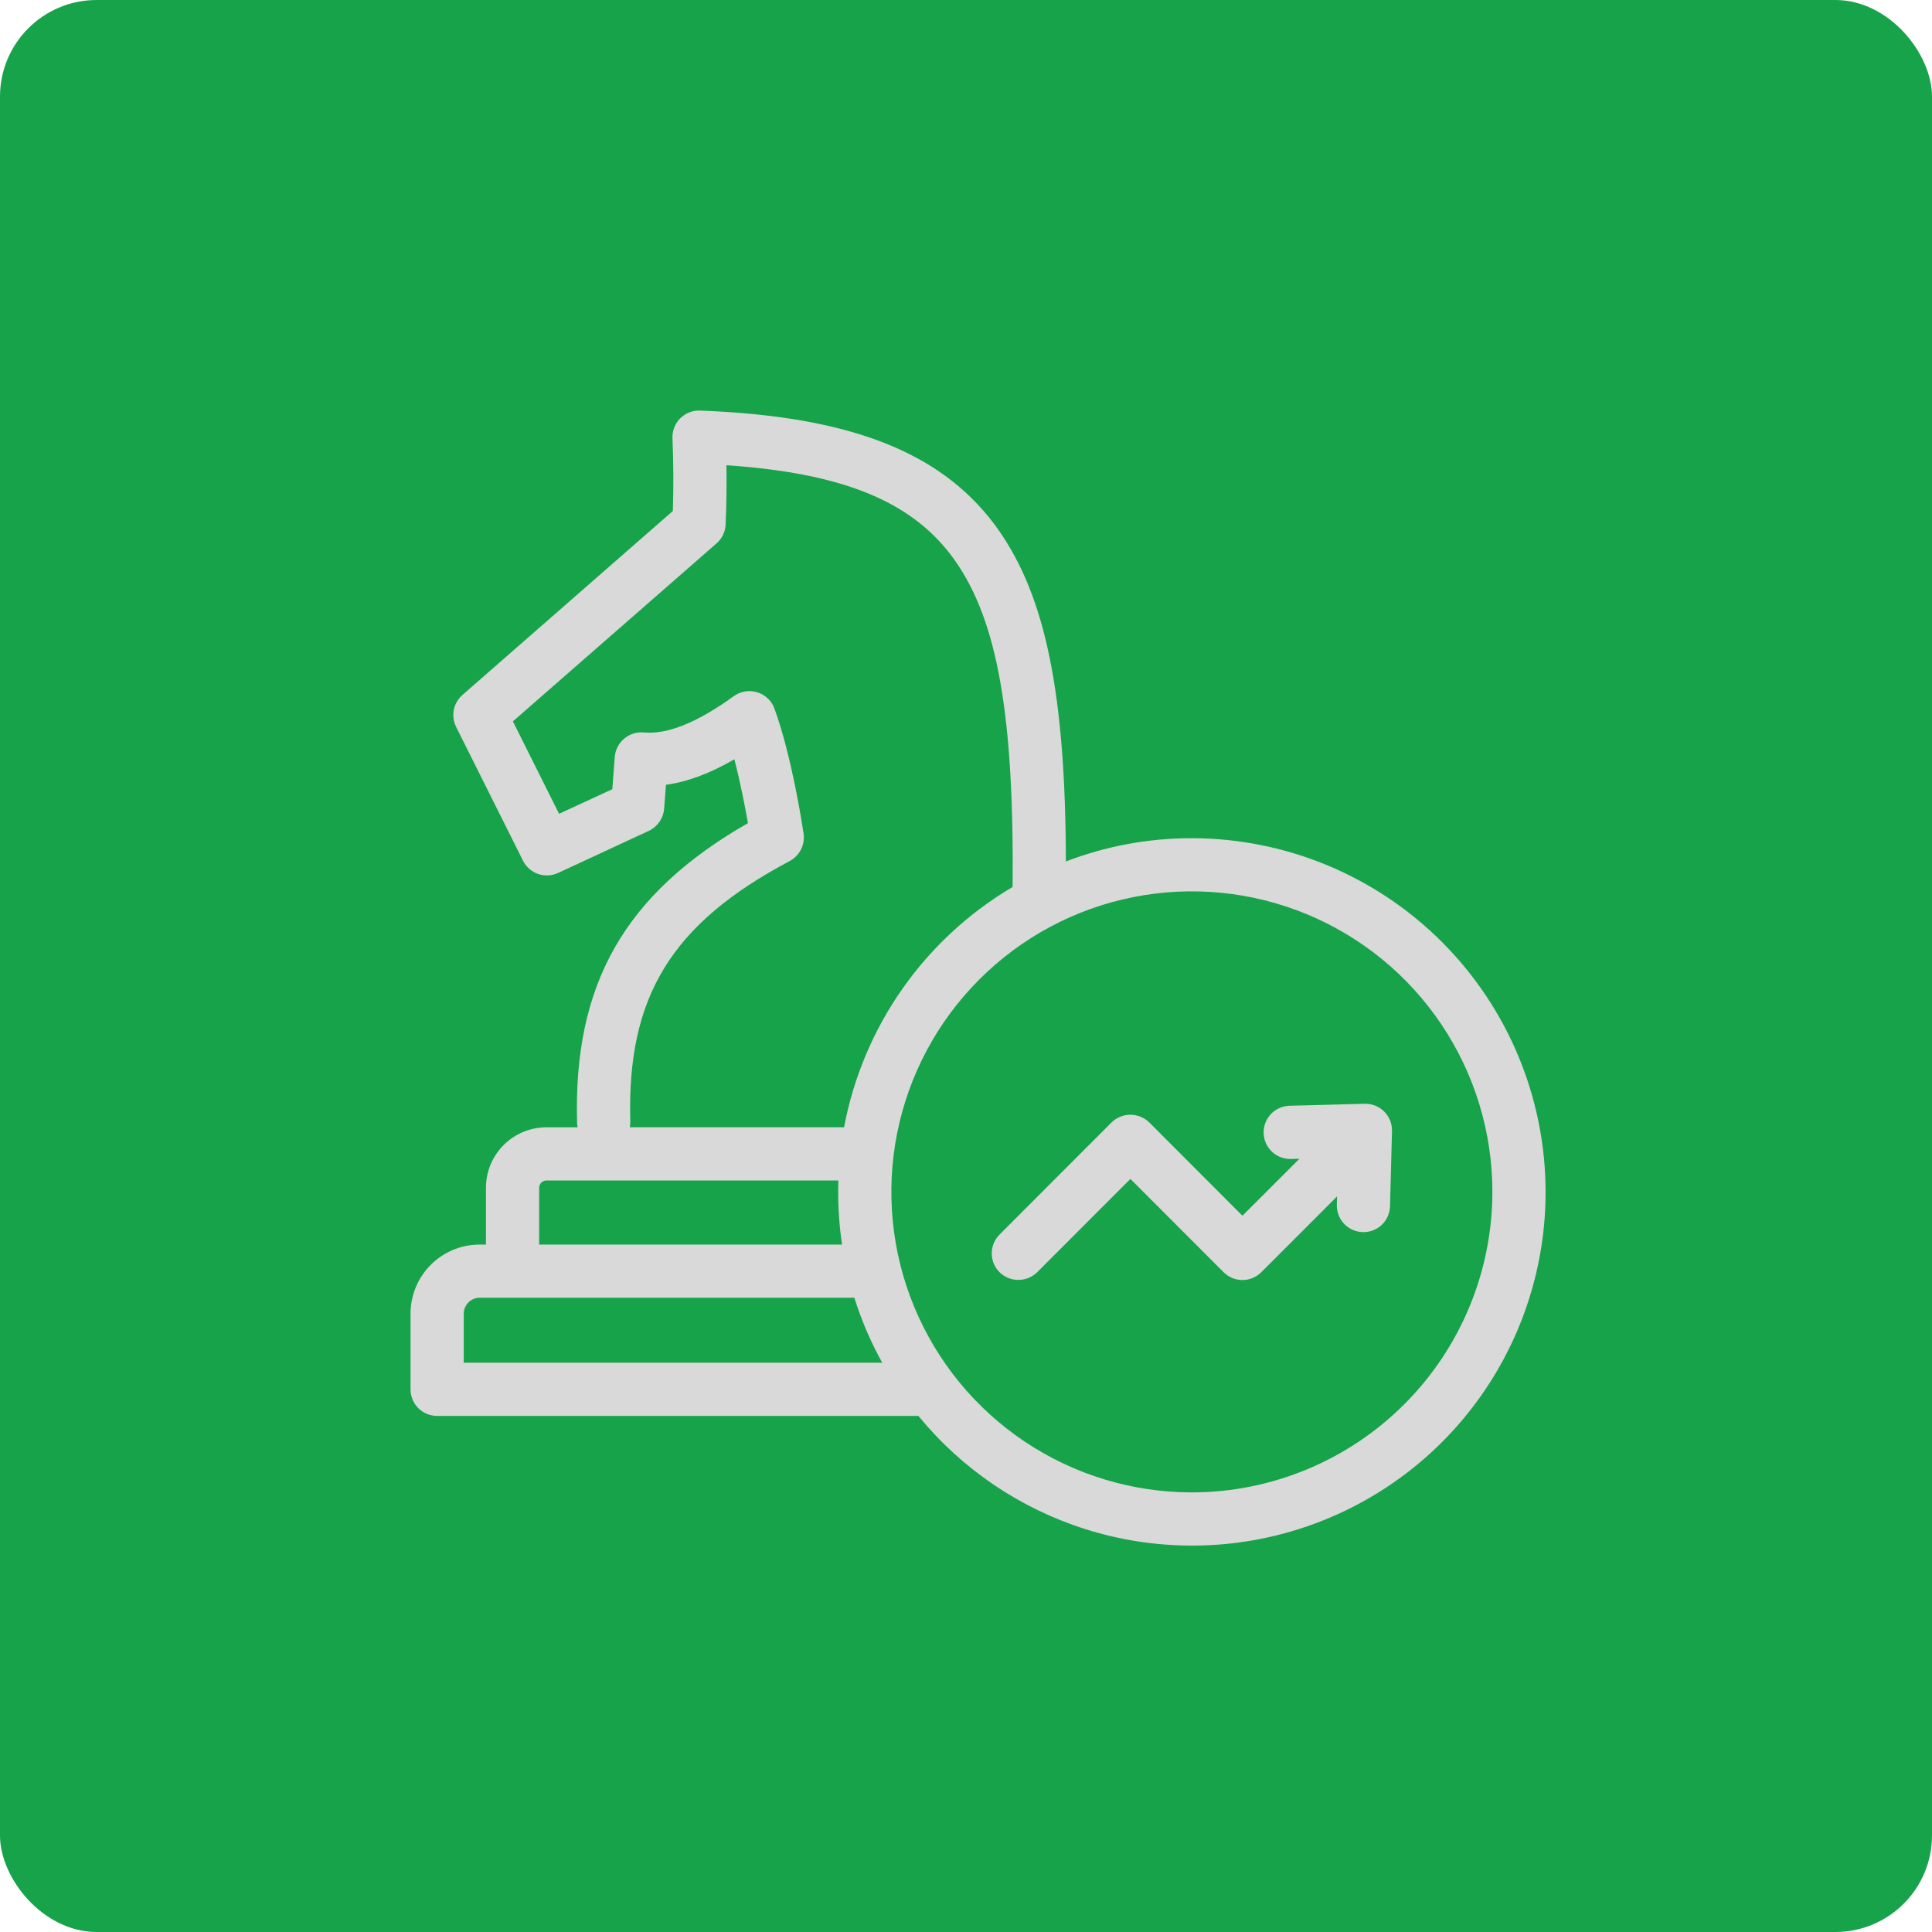
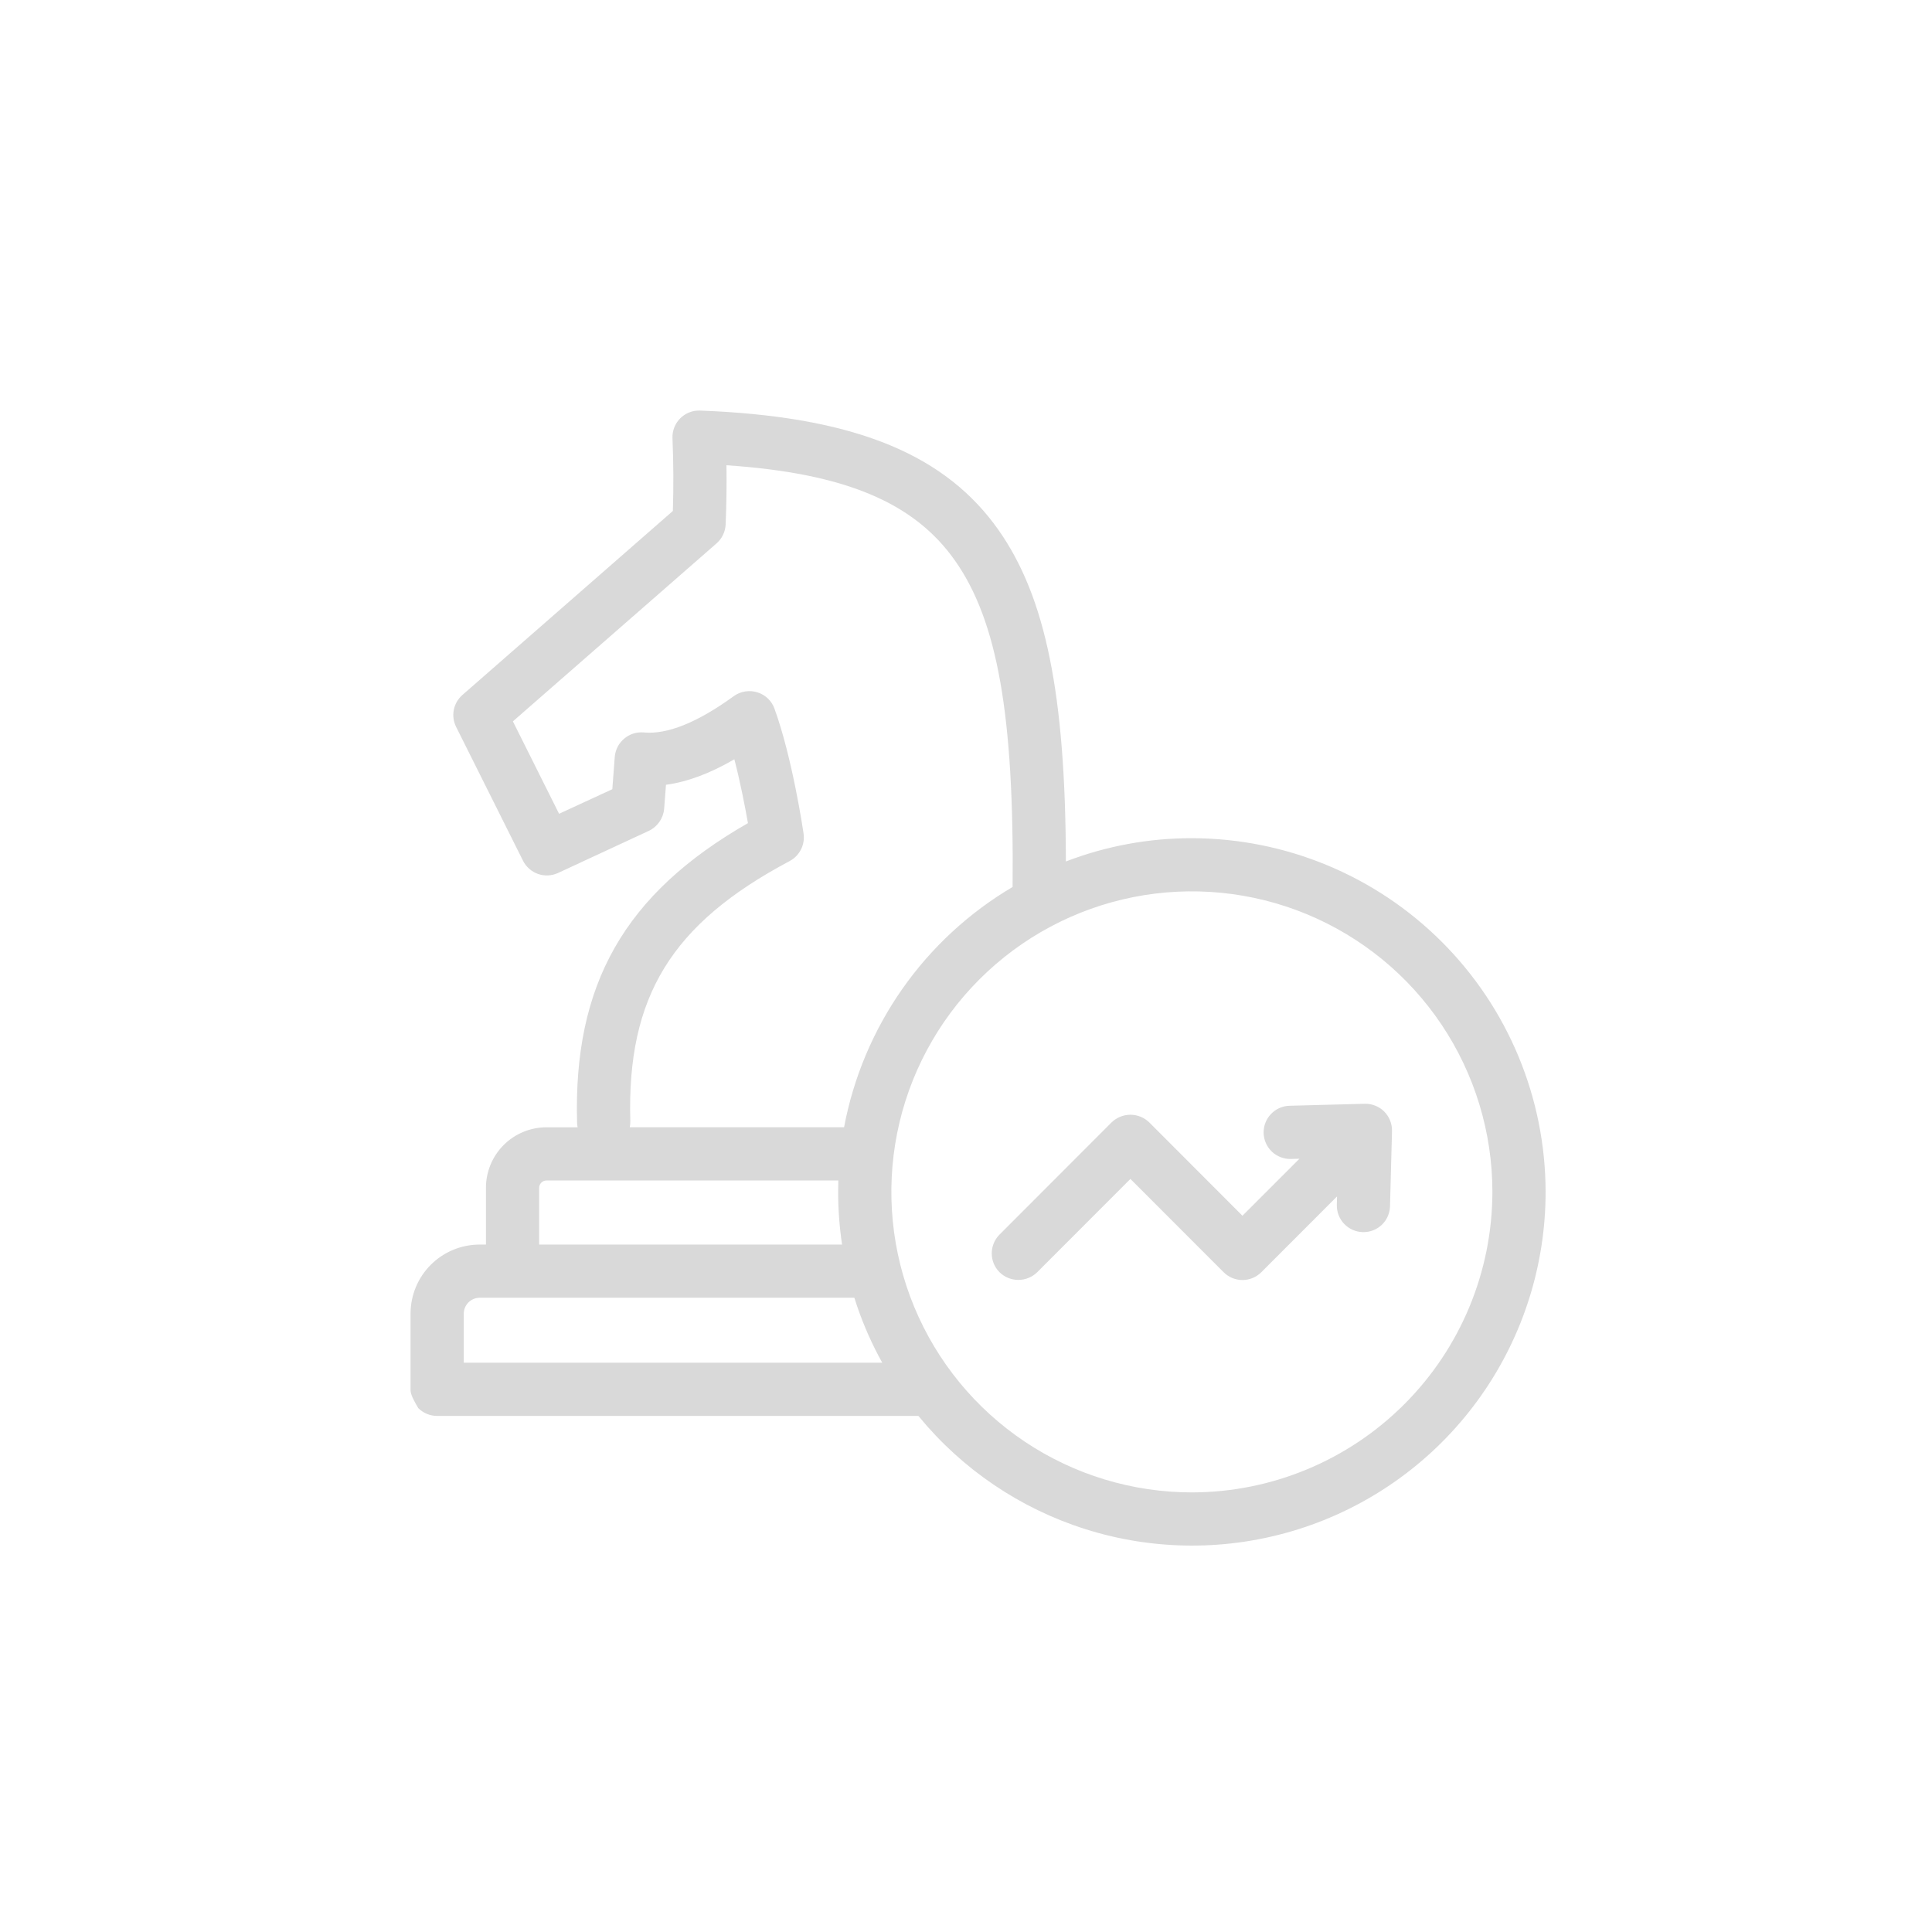
<svg xmlns="http://www.w3.org/2000/svg" width="80" height="80" viewBox="0 0 80 80" fill="none">
-   <rect width="80" height="80" rx="4" fill="#16A34A" />
-   <path d="M29.572 17.027C35.532 17.336 39.177 18.865 41.348 21.948C43.295 24.72 44.12 28.741 44.136 35.672C45.8 35.032 47.569 34.705 49.352 34.708C53.235 34.712 56.957 36.256 59.703 39.001C62.449 41.745 63.994 45.467 64 49.349C64.002 52.37 63.07 55.318 61.331 57.788C59.592 60.258 57.131 62.13 54.286 63.146C51.441 64.163 48.352 64.274 45.441 63.466C42.713 62.708 40.267 61.175 38.395 59.06L38.029 58.63H18.102C17.957 58.63 17.814 58.602 17.68 58.547C17.546 58.492 17.424 58.411 17.321 58.309C17.219 58.206 17.138 58.084 17.083 57.95C17.028 57.816 17 57.673 17 57.528V54.389C17.002 53.633 17.302 52.908 17.837 52.373C18.372 51.838 19.096 51.537 19.852 51.535H20.122V49.185C20.122 48.856 20.187 48.53 20.312 48.226C20.438 47.922 20.623 47.646 20.855 47.413C21.088 47.18 21.364 46.996 21.668 46.87C21.972 46.744 22.298 46.679 22.627 46.679H23.918C23.906 46.618 23.899 46.557 23.896 46.495C23.733 40.767 25.857 37.012 30.971 34.084C30.854 33.423 30.661 32.413 30.408 31.44C29.398 32.028 28.459 32.377 27.577 32.496L27.501 33.487C27.485 33.682 27.417 33.869 27.306 34.03C27.194 34.191 27.043 34.32 26.866 34.404L23.107 36.148C22.848 36.268 22.552 36.283 22.281 36.189C22.011 36.095 21.787 35.899 21.658 35.643L18.887 30.099C18.778 29.881 18.744 29.634 18.791 29.394C18.838 29.155 18.964 28.938 19.148 28.777L27.862 21.158C27.893 20.158 27.888 19.145 27.846 18.148C27.839 17.996 27.864 17.845 27.919 17.703C27.974 17.561 28.058 17.432 28.165 17.324C28.272 17.216 28.401 17.132 28.543 17.076C28.684 17.02 28.836 16.995 28.988 17.001L29.572 17.027ZM54.112 37.855C51.839 36.914 49.337 36.668 46.923 37.148C44.509 37.629 42.293 38.815 40.553 40.556C38.813 42.296 37.628 44.513 37.148 46.927C36.669 49.34 36.914 51.843 37.856 54.116C38.798 56.389 40.393 58.333 42.44 59.7C44.486 61.067 46.892 61.797 49.352 61.797C52.652 61.794 55.816 60.481 58.149 58.147C60.482 55.814 61.794 52.649 61.797 49.349C61.796 46.889 61.065 44.482 59.697 42.436C58.33 40.391 56.386 38.797 54.112 37.855ZM19.852 53.737C19.681 53.74 19.518 53.81 19.396 53.931C19.275 54.053 19.206 54.217 19.203 54.389V56.427H36.532C36.116 55.679 35.767 54.895 35.491 54.086L35.377 53.737H19.852ZM56.509 45.705C56.658 45.701 56.807 45.728 56.946 45.783C57.085 45.838 57.212 45.921 57.317 46.026C57.422 46.132 57.505 46.259 57.561 46.397C57.616 46.536 57.643 46.685 57.64 46.834L57.558 49.945C57.551 50.233 57.432 50.507 57.227 50.708C57.021 50.909 56.745 51.02 56.457 51.019H56.428C56.136 51.011 55.859 50.888 55.658 50.677C55.457 50.465 55.349 50.182 55.355 49.891L55.364 49.542L52.227 52.681C52.02 52.887 51.74 53.003 51.448 53.003C51.156 53.003 50.876 52.887 50.669 52.681L46.808 48.817L42.947 52.681C42.739 52.885 42.459 52.998 42.168 52.998C41.877 52.998 41.597 52.885 41.389 52.681C41.182 52.474 41.066 52.194 41.066 51.901C41.066 51.609 41.182 51.328 41.389 51.121L46.029 46.475C46.238 46.273 46.518 46.159 46.809 46.159C47.099 46.159 47.379 46.273 47.587 46.475L51.447 50.341L53.807 47.981L53.454 47.99C53.162 47.998 52.879 47.889 52.667 47.688C52.455 47.487 52.332 47.21 52.324 46.918C52.317 46.626 52.425 46.343 52.626 46.131C52.827 45.919 53.104 45.795 53.397 45.787L56.509 45.705ZM22.627 48.881C22.547 48.882 22.471 48.914 22.414 48.971C22.358 49.027 22.326 49.104 22.325 49.184V51.534H34.868C34.76 50.811 34.706 50.081 34.706 49.349C34.706 49.193 34.709 49.037 34.714 48.881H22.627ZM30.081 19.265C30.093 20.085 30.081 20.903 30.047 21.719C30.04 21.867 30.004 22.013 29.939 22.147C29.875 22.281 29.784 22.401 29.672 22.499L21.238 29.87L23.15 33.697L25.355 32.679L25.456 31.339C25.468 31.193 25.509 31.051 25.576 30.922C25.643 30.792 25.736 30.678 25.848 30.584C25.959 30.49 26.088 30.419 26.227 30.375C26.367 30.331 26.514 30.316 26.659 30.329C27.63 30.421 28.885 29.915 30.388 28.823C30.526 28.724 30.686 28.659 30.855 28.632C31.023 28.605 31.195 28.616 31.357 28.667C31.521 28.716 31.671 28.804 31.795 28.922C31.919 29.04 32.013 29.185 32.07 29.346C32.809 31.376 33.256 34.386 33.274 34.514C33.307 34.74 33.27 34.97 33.167 35.174C33.065 35.377 32.902 35.545 32.701 35.653C27.803 38.251 25.952 41.271 26.1 46.43C26.101 46.513 26.093 46.596 26.077 46.678H34.951C35.338 44.618 36.161 42.664 37.364 40.948C38.568 39.232 40.124 37.793 41.93 36.727C41.93 36.727 41.93 36.727 41.93 36.718C41.994 29.631 41.303 25.712 39.546 23.215C37.847 20.801 34.983 19.596 30.081 19.265Z" fill="#D9D9D9" />
+   <path d="M29.572 17.027C35.532 17.336 39.177 18.865 41.348 21.948C43.295 24.72 44.12 28.741 44.136 35.672C45.8 35.032 47.569 34.705 49.352 34.708C53.235 34.712 56.957 36.256 59.703 39.001C62.449 41.745 63.994 45.467 64 49.349C64.002 52.37 63.07 55.318 61.331 57.788C59.592 60.258 57.131 62.13 54.286 63.146C51.441 64.163 48.352 64.274 45.441 63.466C42.713 62.708 40.267 61.175 38.395 59.06L38.029 58.63H18.102C17.957 58.63 17.814 58.602 17.68 58.547C17.546 58.492 17.424 58.411 17.321 58.309C17.028 57.816 17 57.673 17 57.528V54.389C17.002 53.633 17.302 52.908 17.837 52.373C18.372 51.838 19.096 51.537 19.852 51.535H20.122V49.185C20.122 48.856 20.187 48.53 20.312 48.226C20.438 47.922 20.623 47.646 20.855 47.413C21.088 47.18 21.364 46.996 21.668 46.87C21.972 46.744 22.298 46.679 22.627 46.679H23.918C23.906 46.618 23.899 46.557 23.896 46.495C23.733 40.767 25.857 37.012 30.971 34.084C30.854 33.423 30.661 32.413 30.408 31.44C29.398 32.028 28.459 32.377 27.577 32.496L27.501 33.487C27.485 33.682 27.417 33.869 27.306 34.03C27.194 34.191 27.043 34.32 26.866 34.404L23.107 36.148C22.848 36.268 22.552 36.283 22.281 36.189C22.011 36.095 21.787 35.899 21.658 35.643L18.887 30.099C18.778 29.881 18.744 29.634 18.791 29.394C18.838 29.155 18.964 28.938 19.148 28.777L27.862 21.158C27.893 20.158 27.888 19.145 27.846 18.148C27.839 17.996 27.864 17.845 27.919 17.703C27.974 17.561 28.058 17.432 28.165 17.324C28.272 17.216 28.401 17.132 28.543 17.076C28.684 17.02 28.836 16.995 28.988 17.001L29.572 17.027ZM54.112 37.855C51.839 36.914 49.337 36.668 46.923 37.148C44.509 37.629 42.293 38.815 40.553 40.556C38.813 42.296 37.628 44.513 37.148 46.927C36.669 49.34 36.914 51.843 37.856 54.116C38.798 56.389 40.393 58.333 42.44 59.7C44.486 61.067 46.892 61.797 49.352 61.797C52.652 61.794 55.816 60.481 58.149 58.147C60.482 55.814 61.794 52.649 61.797 49.349C61.796 46.889 61.065 44.482 59.697 42.436C58.33 40.391 56.386 38.797 54.112 37.855ZM19.852 53.737C19.681 53.74 19.518 53.81 19.396 53.931C19.275 54.053 19.206 54.217 19.203 54.389V56.427H36.532C36.116 55.679 35.767 54.895 35.491 54.086L35.377 53.737H19.852ZM56.509 45.705C56.658 45.701 56.807 45.728 56.946 45.783C57.085 45.838 57.212 45.921 57.317 46.026C57.422 46.132 57.505 46.259 57.561 46.397C57.616 46.536 57.643 46.685 57.64 46.834L57.558 49.945C57.551 50.233 57.432 50.507 57.227 50.708C57.021 50.909 56.745 51.02 56.457 51.019H56.428C56.136 51.011 55.859 50.888 55.658 50.677C55.457 50.465 55.349 50.182 55.355 49.891L55.364 49.542L52.227 52.681C52.02 52.887 51.74 53.003 51.448 53.003C51.156 53.003 50.876 52.887 50.669 52.681L46.808 48.817L42.947 52.681C42.739 52.885 42.459 52.998 42.168 52.998C41.877 52.998 41.597 52.885 41.389 52.681C41.182 52.474 41.066 52.194 41.066 51.901C41.066 51.609 41.182 51.328 41.389 51.121L46.029 46.475C46.238 46.273 46.518 46.159 46.809 46.159C47.099 46.159 47.379 46.273 47.587 46.475L51.447 50.341L53.807 47.981L53.454 47.99C53.162 47.998 52.879 47.889 52.667 47.688C52.455 47.487 52.332 47.21 52.324 46.918C52.317 46.626 52.425 46.343 52.626 46.131C52.827 45.919 53.104 45.795 53.397 45.787L56.509 45.705ZM22.627 48.881C22.547 48.882 22.471 48.914 22.414 48.971C22.358 49.027 22.326 49.104 22.325 49.184V51.534H34.868C34.76 50.811 34.706 50.081 34.706 49.349C34.706 49.193 34.709 49.037 34.714 48.881H22.627ZM30.081 19.265C30.093 20.085 30.081 20.903 30.047 21.719C30.04 21.867 30.004 22.013 29.939 22.147C29.875 22.281 29.784 22.401 29.672 22.499L21.238 29.87L23.15 33.697L25.355 32.679L25.456 31.339C25.468 31.193 25.509 31.051 25.576 30.922C25.643 30.792 25.736 30.678 25.848 30.584C25.959 30.49 26.088 30.419 26.227 30.375C26.367 30.331 26.514 30.316 26.659 30.329C27.63 30.421 28.885 29.915 30.388 28.823C30.526 28.724 30.686 28.659 30.855 28.632C31.023 28.605 31.195 28.616 31.357 28.667C31.521 28.716 31.671 28.804 31.795 28.922C31.919 29.04 32.013 29.185 32.07 29.346C32.809 31.376 33.256 34.386 33.274 34.514C33.307 34.74 33.27 34.97 33.167 35.174C33.065 35.377 32.902 35.545 32.701 35.653C27.803 38.251 25.952 41.271 26.1 46.43C26.101 46.513 26.093 46.596 26.077 46.678H34.951C35.338 44.618 36.161 42.664 37.364 40.948C38.568 39.232 40.124 37.793 41.93 36.727C41.93 36.727 41.93 36.727 41.93 36.718C41.994 29.631 41.303 25.712 39.546 23.215C37.847 20.801 34.983 19.596 30.081 19.265Z" fill="#D9D9D9" />
</svg>